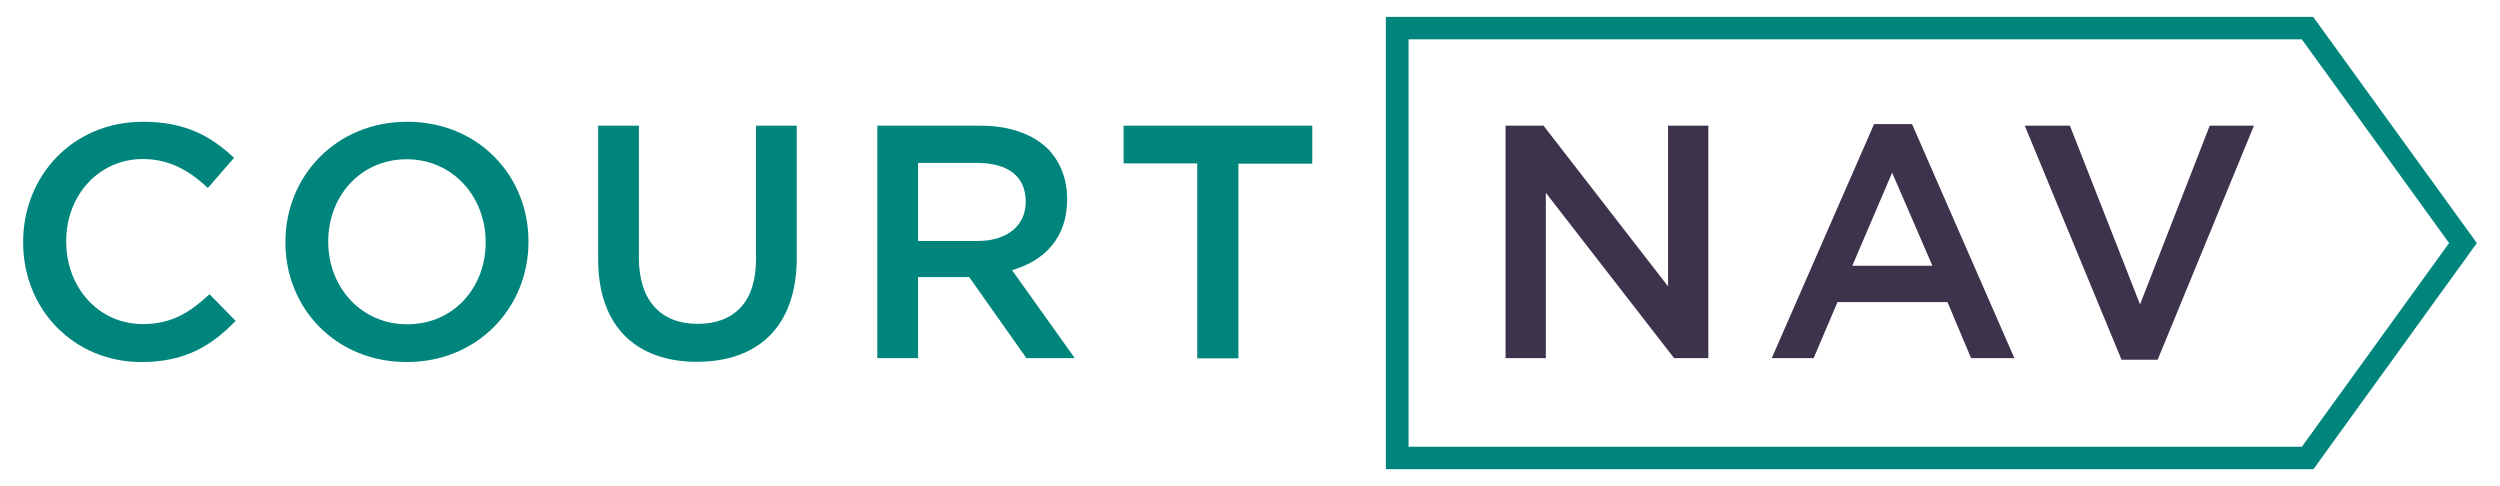
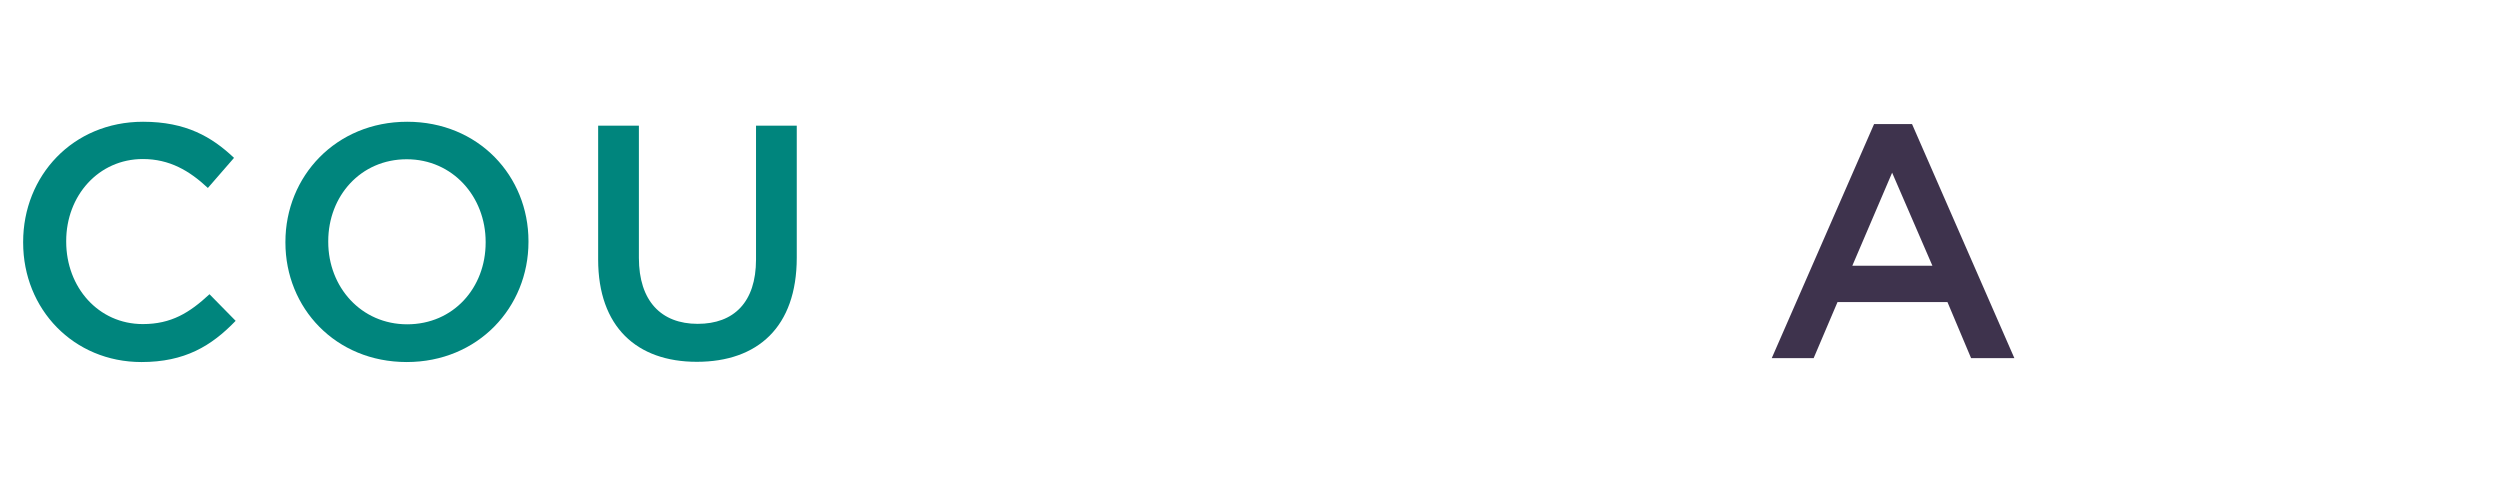
<svg xmlns="http://www.w3.org/2000/svg" version="1.1" id="Layer_1" x="0px" y="0px" viewBox="0 0 1080 210" style="enable-background:new 0 0 1080 210;" xml:space="preserve">
  <style type="text/css">
	.st0{fill:#00857D;}
	.st1{fill:#3E334D;}
</style>
  <g>
    <g>
      <g>
-         <path class="st0" d="M999.4,202.7H598.7V7.3h400.6L1070,105L999.4,202.7z M608.5,193h385.9l63.6-88l-63.6-88H608.5V193z" />
-       </g>
+         </g>
      <g>
        <path class="st0" d="M10,104.8v-0.3c0-28.5,21.4-51.9,51.8-51.9c18.5,0,29.7,6.5,39.3,15.6L89.8,81.2c-8-7.5-16.6-12.5-28.1-12.5     c-19.1,0-33.1,15.8-33.1,35.4v0.3c0,19.7,13.9,35.6,33.1,35.6c12.3,0,20.2-4.9,28.8-12.9l11.3,11.5c-10.5,10.9-22,17.8-40.7,17.8     C31.8,156.4,10,133.6,10,104.8z" />
        <path class="st0" d="M123.3,104.8v-0.3c0-28.3,21.8-51.9,52.6-51.9c30.8,0,52.4,23.4,52.4,51.6v0.3c0,28.3-21.8,51.9-52.6,51.9     S123.3,133,123.3,104.8z M209.8,104.8v-0.3c0-19.5-14.2-35.7-34.1-35.7s-33.9,15.9-33.9,35.4v0.3c0,19.5,14.2,35.6,34.1,35.6     C195.9,140.1,209.8,124.3,209.8,104.8z" />
        <path class="st0" d="M258.4,112.1V54.3h17.6v57.1c0,18.6,9.6,28.5,25.4,28.5c15.6,0,25.2-9.3,25.2-27.8V54.3h17.6v57     c0,30-16.9,45-43.2,45C275.1,156.3,258.4,141.2,258.4,112.1z" />
-         <path class="st0" d="M378.9,54.3h44.8c12.6,0,22.5,3.7,29,10c5.3,5.5,8.3,12.9,8.3,21.7v0.3c0,16.5-9.9,26.4-23.8,30.4l27.1,38     h-20.9l-24.7-35h-22.1v35h-17.6V54.3z M422.4,104.1c12.6,0,20.7-6.6,20.7-16.8V87c0-10.8-7.7-16.6-20.8-16.6h-25.7v33.7H422.4z" />
-         <path class="st0" d="M517.2,70.6h-31.8V54.3h81.5v16.4H535v84.1h-17.8V70.6z" />
      </g>
      <g>
-         <path class="st1" d="M650.4,54.3h16.4l53.8,69.4V54.3h17.4v100.4h-14.8l-55.4-71.4v71.4h-17.4V54.3z" />
        <path class="st1" d="M809.6,53.6h16.4l44.2,101.1h-18.7l-10.2-24.2h-47.5l-10.3,24.2h-18.1L809.6,53.6z M834.8,114.8l-17.4-40.2     l-17.2,40.2H834.8z" />
-         <path class="st1" d="M874.7,54.3h19.5l30.3,77.2l30.1-77.2h19.1l-41.6,101.1h-15.6L874.7,54.3z" />
      </g>
    </g>
  </g>
</svg>